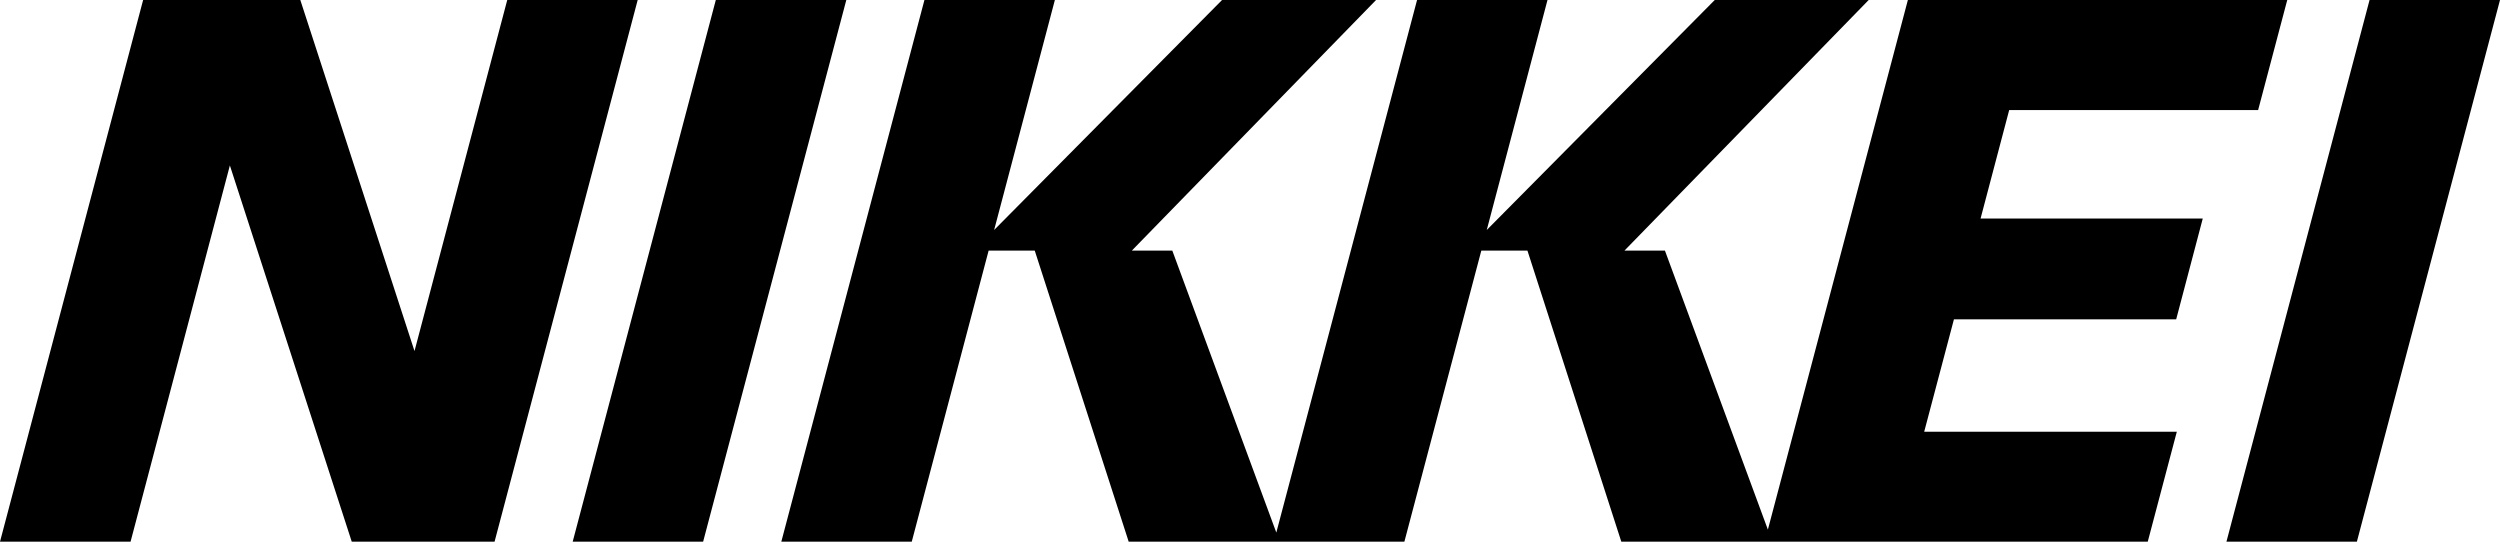
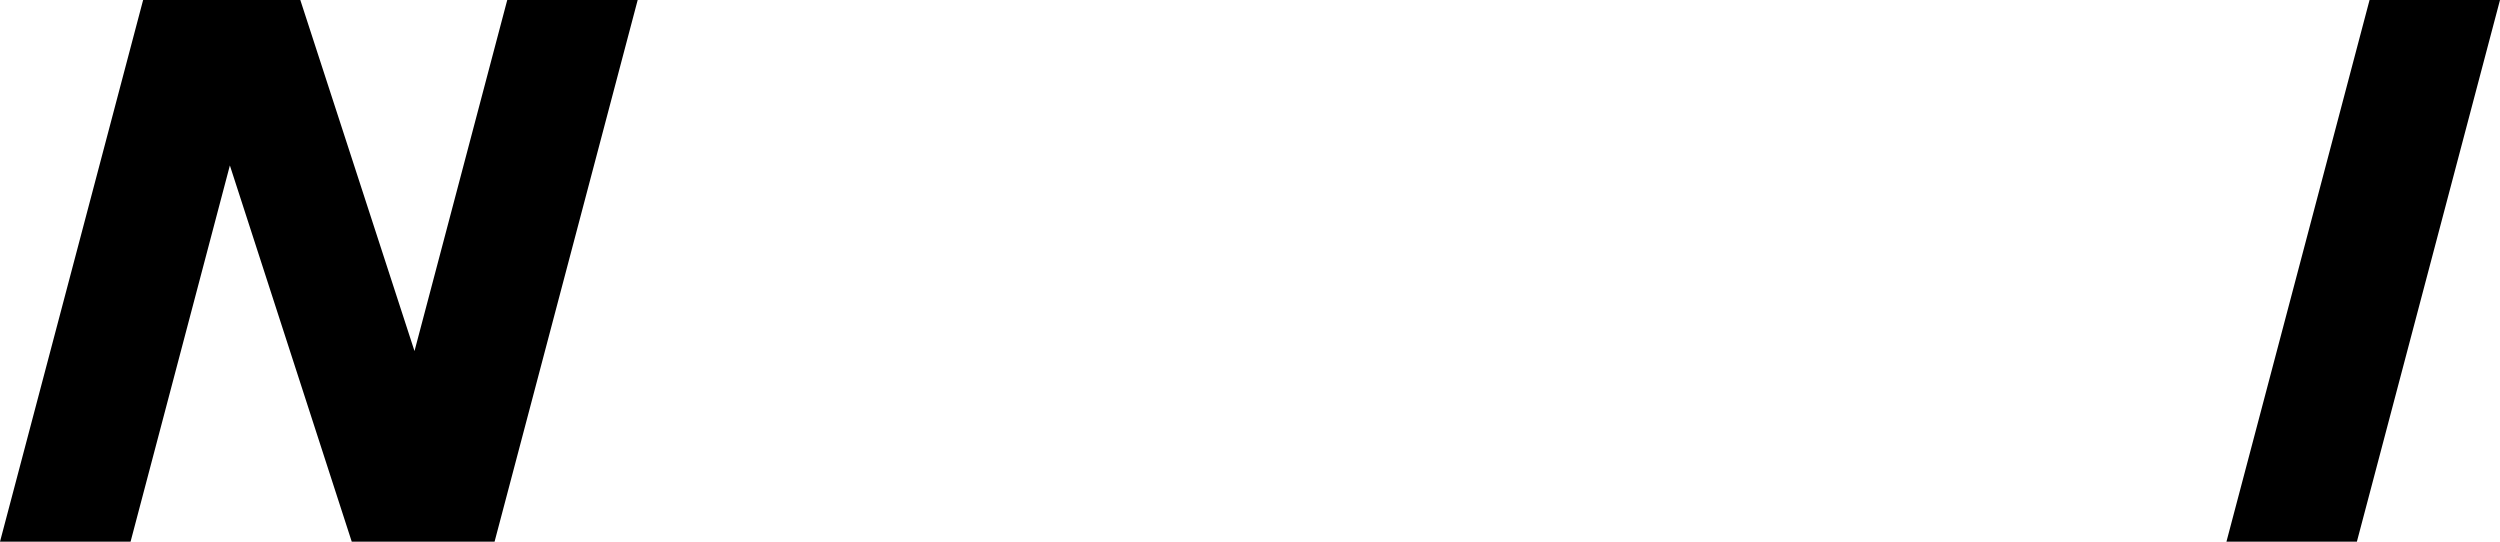
<svg xmlns="http://www.w3.org/2000/svg" version="1.1" id="レイヤー_1" x="0px" y="0px" viewBox="0 0 400 86.67" style="enable-background:new 0 0 400 86.67;" xml:space="preserve">
  <style type="text/css">
	.st0{fill-rule:evenodd;clip-rule:evenodd;}
</style>
  <g id="Page-1">
    <g id="Desktop-HD-Copy-7" transform="translate(-1207, -543)">
      <g id="nikkei-logo-white" transform="translate(1207, 543)">
        <polygon id="Fill-1" class="st0" points="81.16,0 66.32,56.17 48.05,0 22.9,0 0,86.67 20.78,86.67 20.87,86.67 20.89,86.67      36.78,26.47 56.28,86.67 79.1,86.67 79.13,86.67 102.03,0    " />
        <polygon id="Fill-2" class="st0" points="379.13,0 356.23,86.67 377.1,86.67 400,0    " />
-         <polygon id="Fill-3" class="st0" points="114.53,0 91.63,86.67 112.5,86.67 135.41,0    " />
-         <polygon id="Fill-4" class="st0" points="305.26,0 282.86,84.74 266.39,40.1 259.93,40.1 259.91,40.1 298.99,0 274.36,0      237.88,36.8 247.6,0 226.73,0 204.21,85.21 187.57,40.1 181.1,40.1 181.09,40.1 220.17,0 195.53,0 159.06,36.8 168.78,0      147.91,0 125.01,86.67 125.43,86.67 145.73,86.67 145.88,86.67 158.18,40.1 165.56,40.1 180.59,86.67 224.55,86.67 224.7,86.67      237.01,40.1 244.39,40.1 259.41,86.67 343.64,86.67 348.29,69.08 307.87,69.08 312.63,51.09 348.19,51.09 352.44,34.97      316.89,34.97 321.47,17.61 361.3,17.61 365.96,0    " />
      </g>
    </g>
  </g>
</svg>